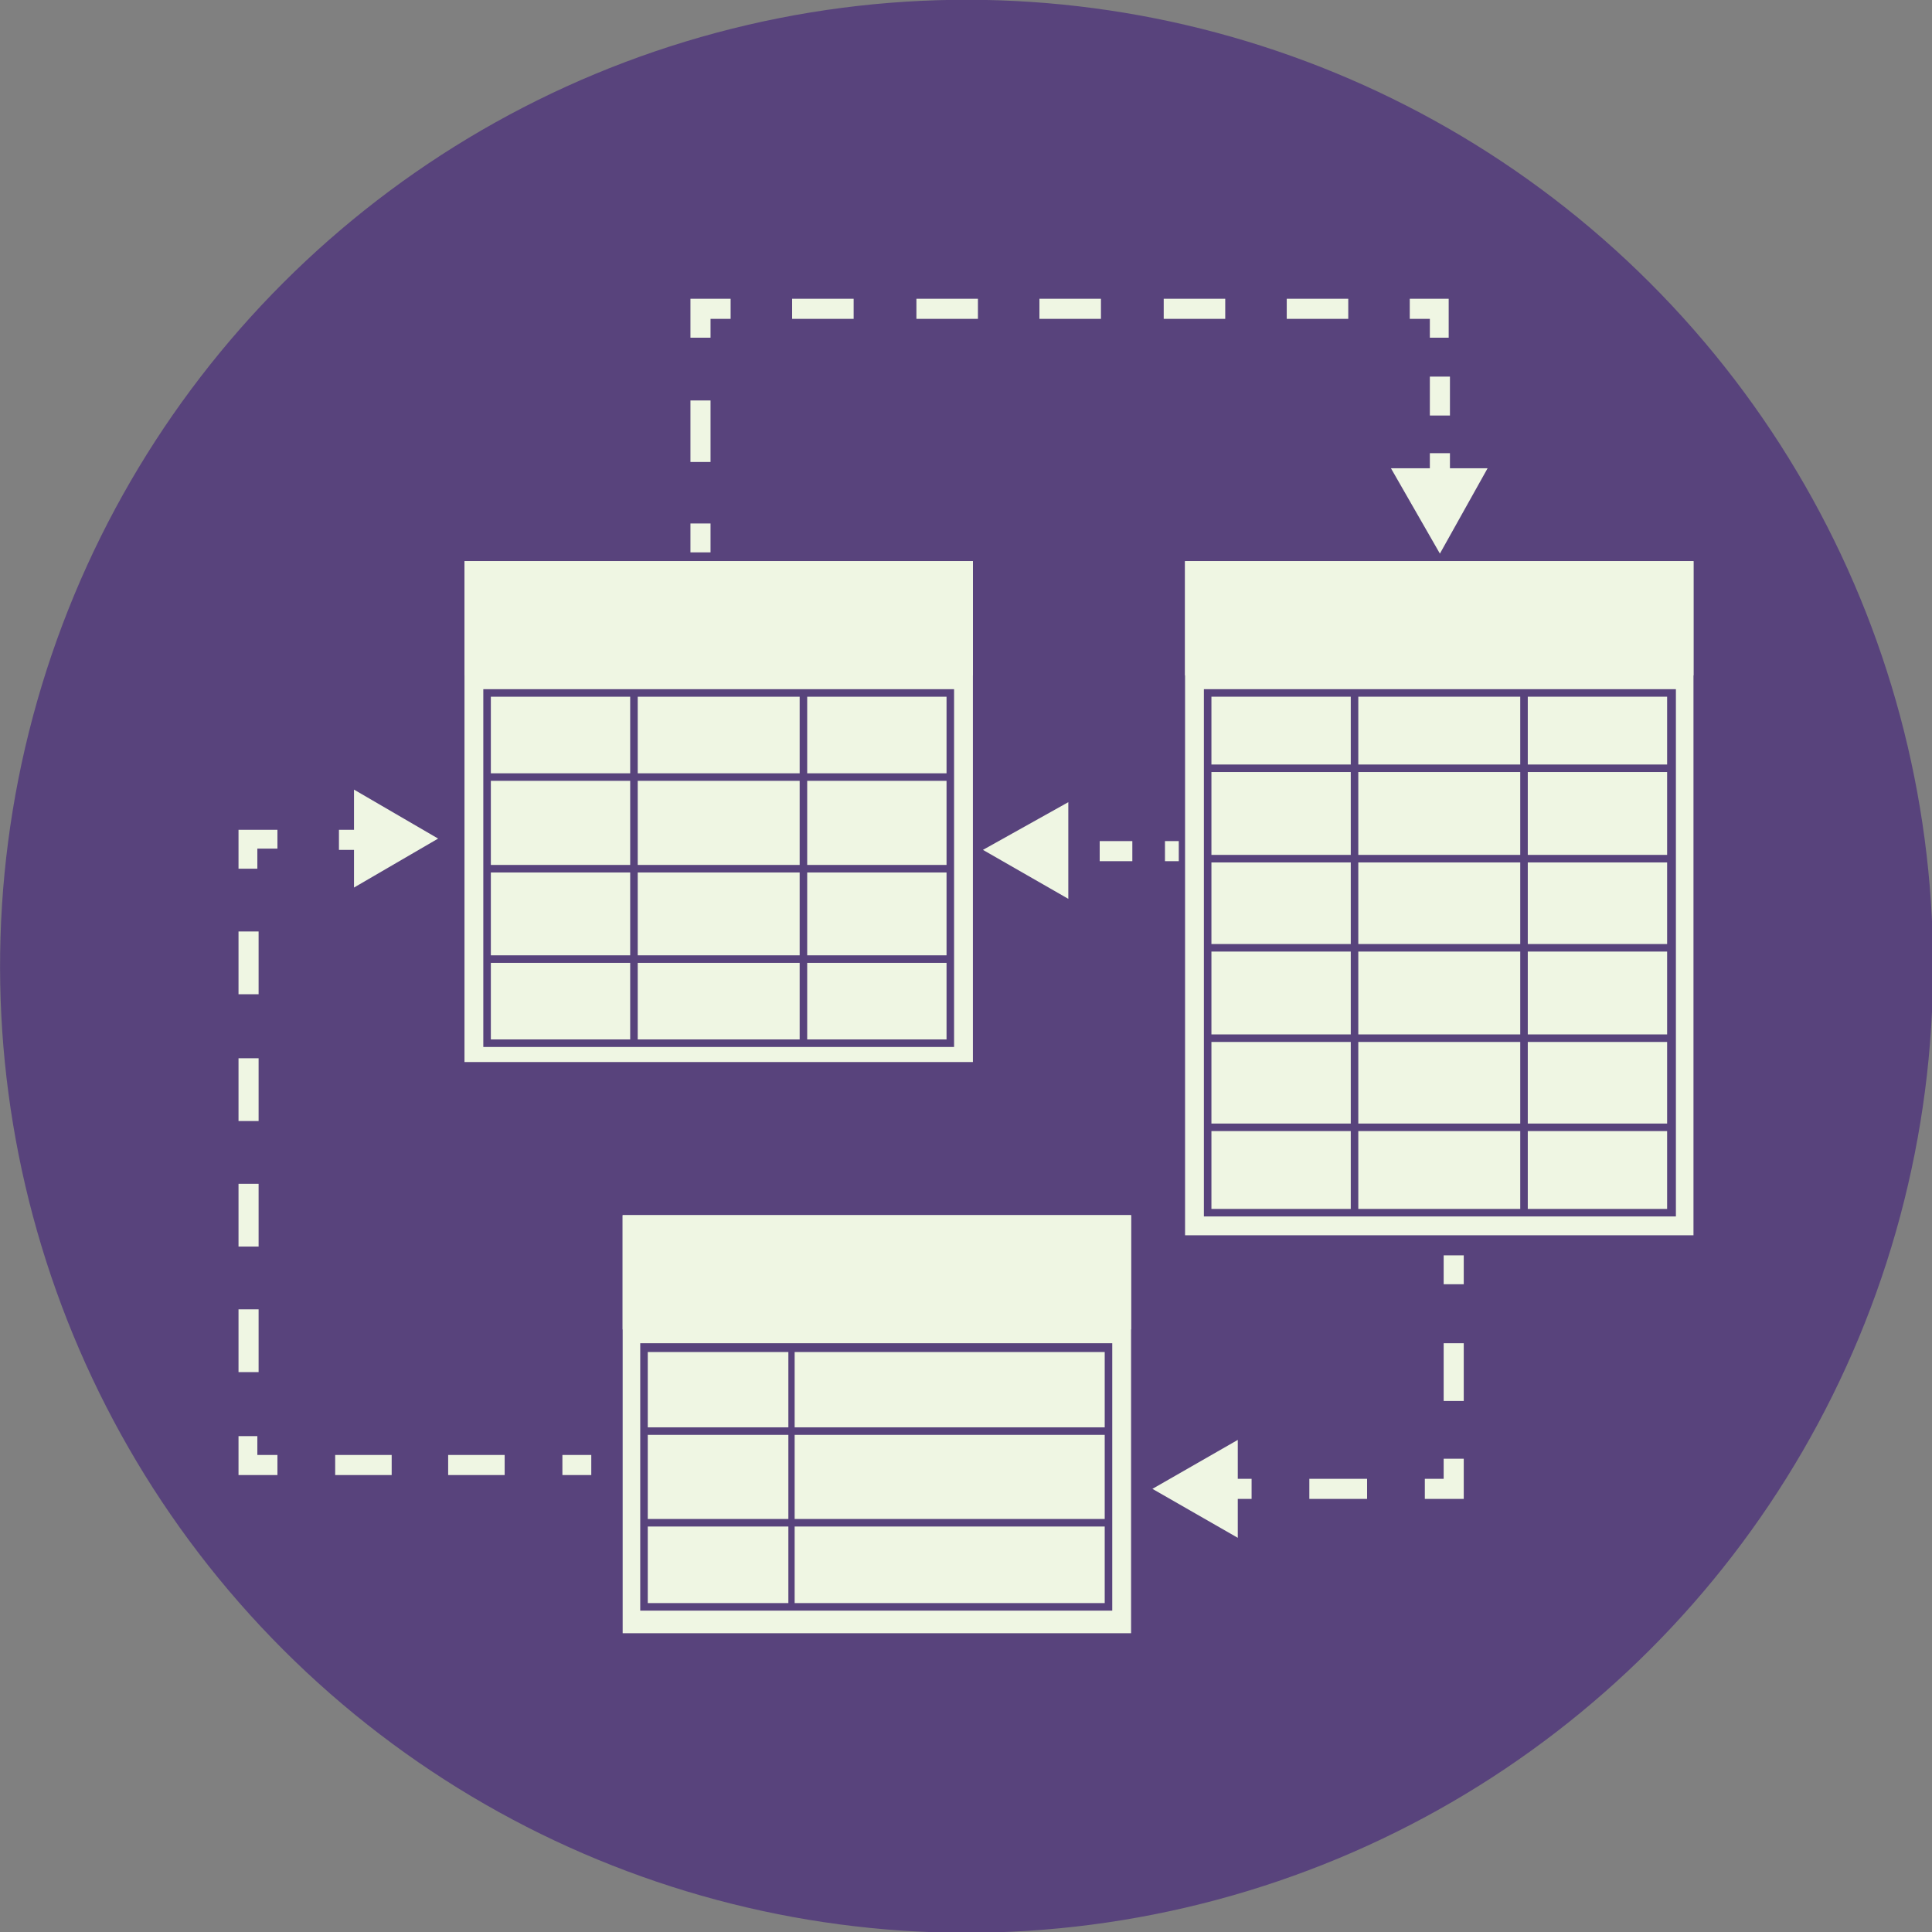
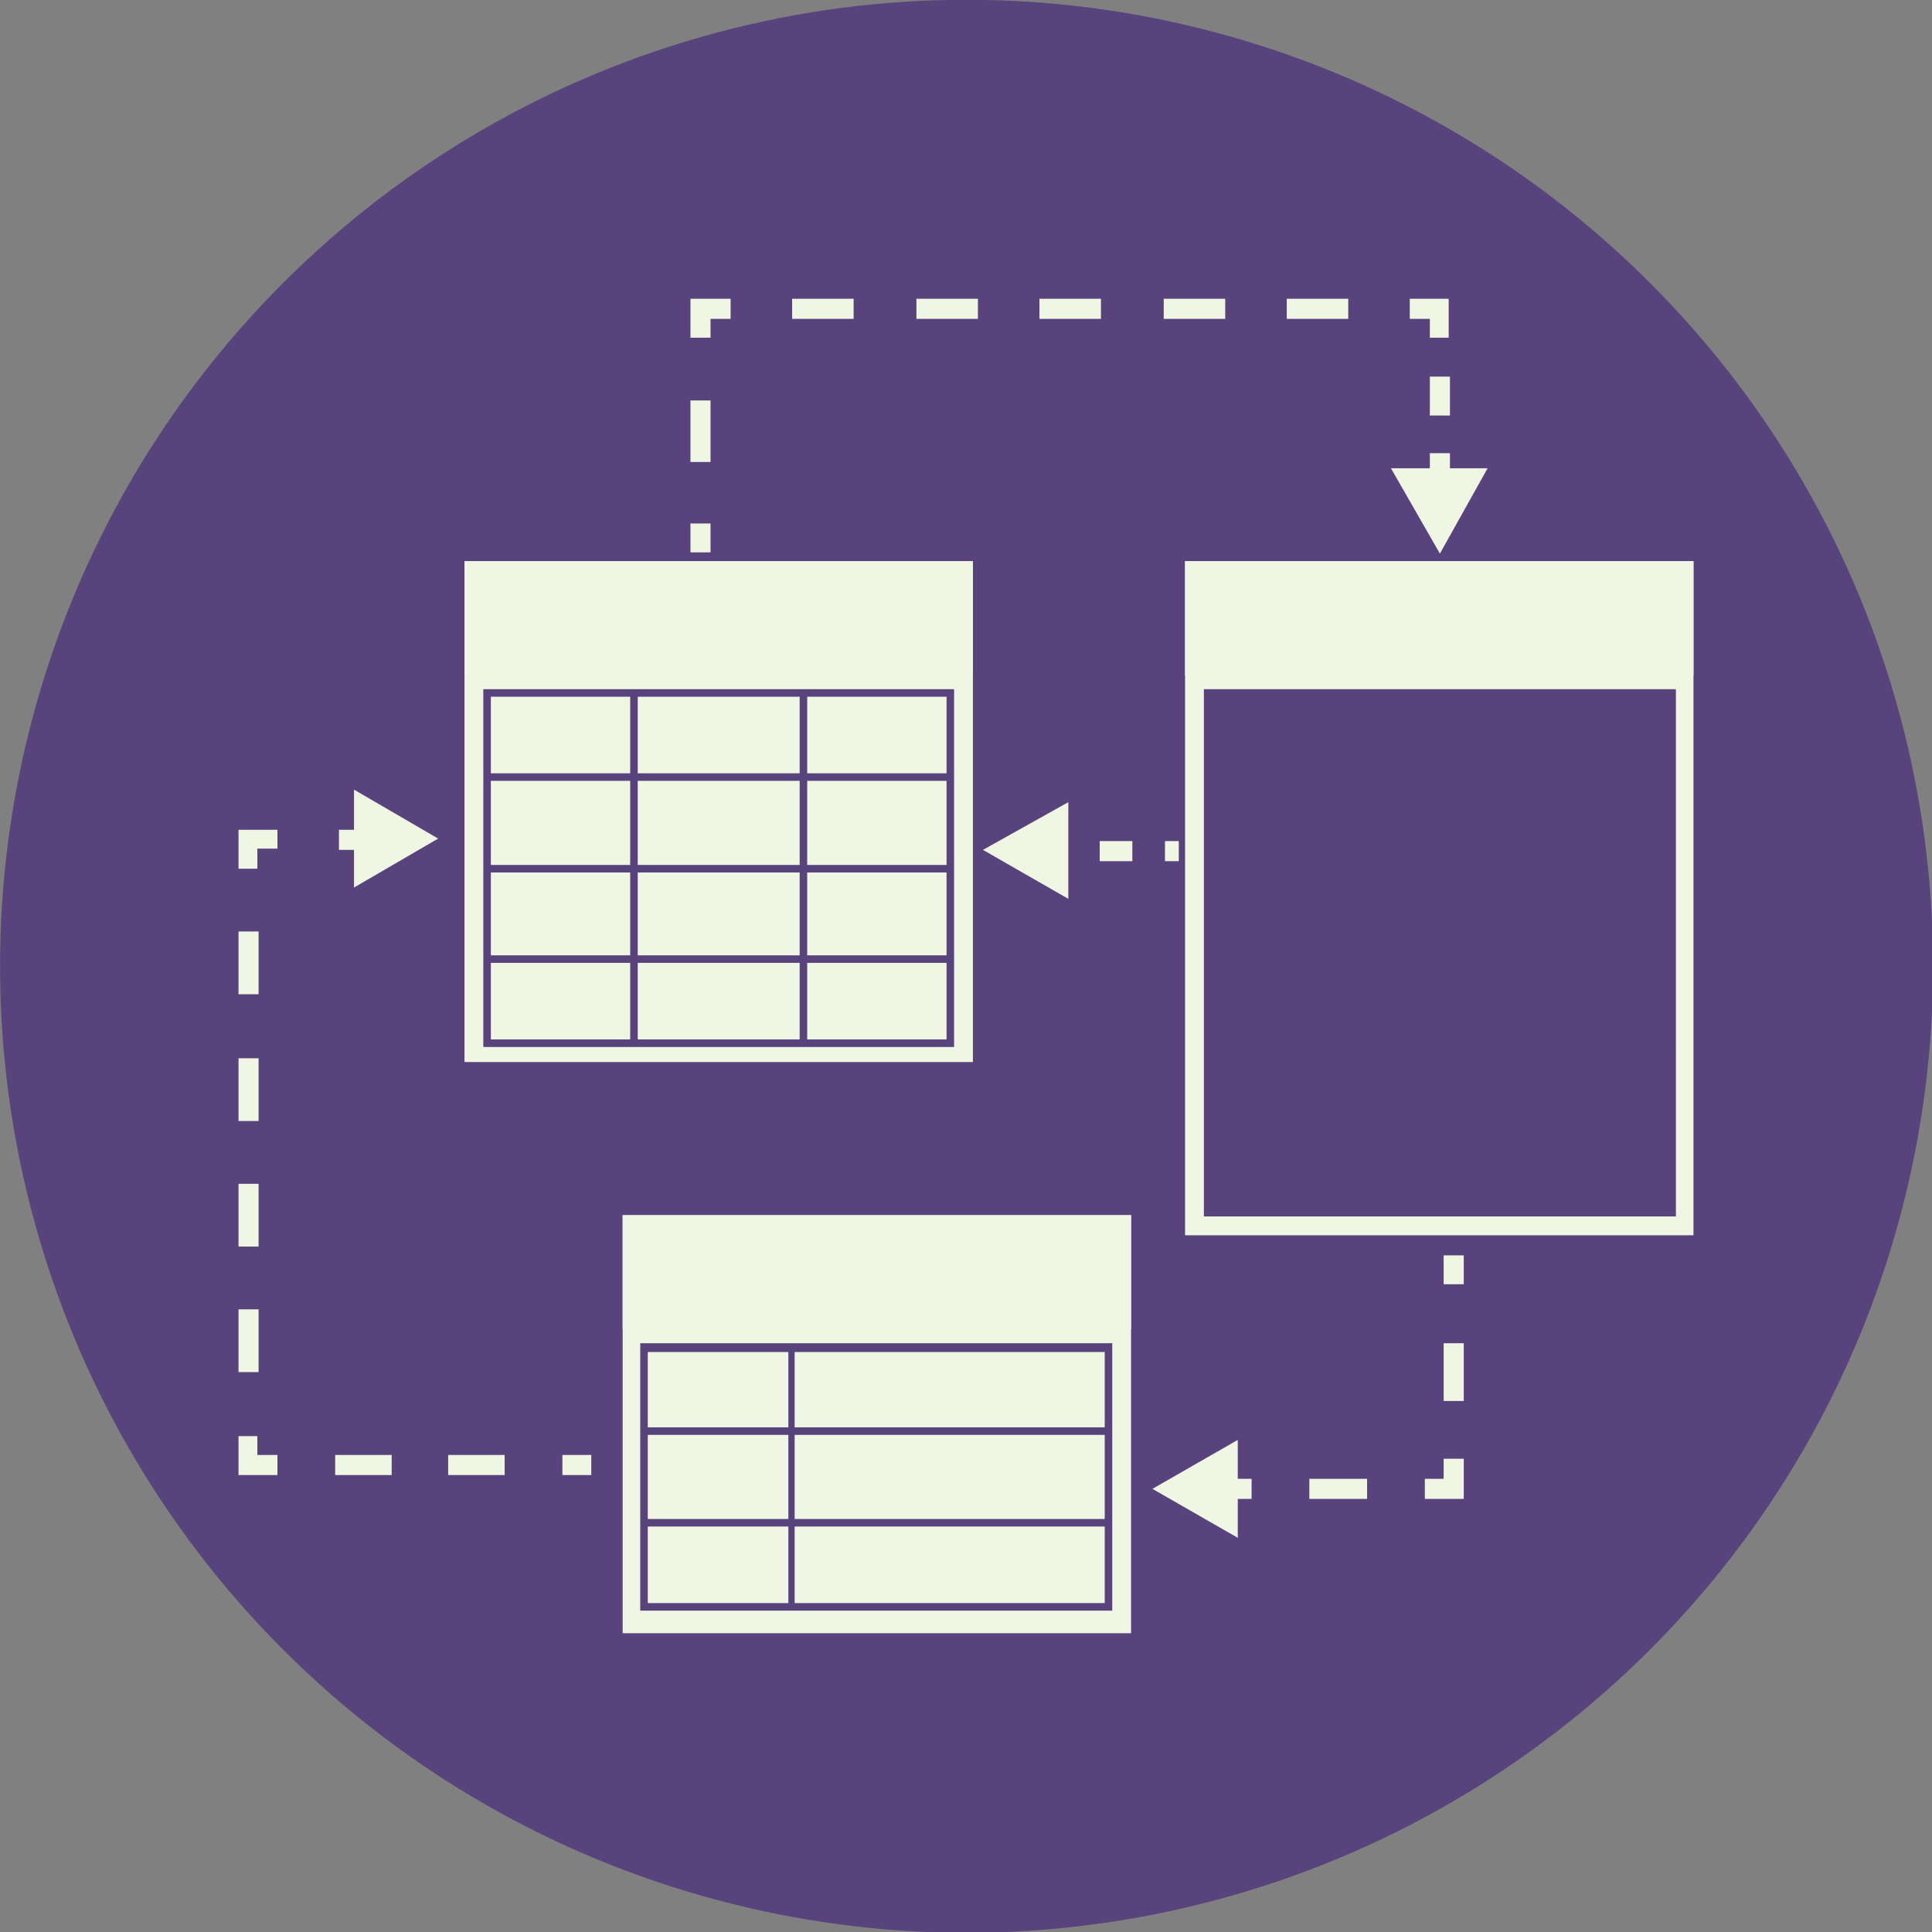
<svg xmlns="http://www.w3.org/2000/svg" version="1.1" id="Layer_1" x="0px" y="0px" viewBox="0 0 153.9 153.9" style="enable-background:new 0 0 153.9 153.9;" xml:space="preserve">
  <rect x="0" y="0" width="153.9" height="153.9" fill="#808080" stroke="none" />
  <style type="text/css">
	.st0{fill:#58437C;}
	.st1{fill:#EFF6E3;}
</style>
  <ellipse transform="matrix(0.707 -0.707 0.707 0.707 -31.883 76.972)" class="st0" cx="77" cy="77" rx="77" ry="77" />
  <g>
    <g>
      <rect x="37" y="44.7" class="st1" width="40.5" height="39.9" />
      <rect x="37" y="44.7" class="st1" width="40.5" height="9.1" />
      <path class="st0" d="M76,83.4H38.5V54.9H76V83.4z M39.1,82.8h36.3V55.5H39.1V82.8z" />
      <g>
        <rect x="38.8" y="61.6" class="st0" width="36.9" height="0.6" />
        <rect x="38.8" y="68.9" class="st0" width="36.9" height="0.6" />
        <rect x="38.8" y="76.1" class="st0" width="36.9" height="0.6" />
      </g>
      <g>
        <rect x="50.2" y="55.2" class="st0" width="0.6" height="27.9" />
        <rect x="63.7" y="55.2" class="st0" width="0.6" height="27.9" />
      </g>
    </g>
    <g>
      <rect x="94.4" y="44.7" class="st1" width="40.5" height="53.7" />
      <rect x="94.4" y="44.7" class="st1" width="40.5" height="9.1" />
-       <path class="st0" d="M133.4,96.9H95.9v-42h37.6V96.9z M96.5,96.3h36.3V55.5H96.5V96.3z" />
+       <path class="st0" d="M133.4,96.9H95.9v-42h37.6V96.9z M96.5,96.3h36.3V55.5V96.3z" />
      <rect x="96.2" y="60.9" class="st0" width="36.9" height="0.6" />
      <rect x="96.2" y="68.1" class="st0" width="36.9" height="0.6" />
      <rect x="96.2" y="75.2" class="st0" width="36.9" height="0.6" />
      <rect x="96.2" y="82.4" class="st0" width="36.9" height="0.6" />
-       <rect x="96.2" y="89.5" class="st0" width="36.9" height="0.6" />
      <g>
        <rect x="107.6" y="55.2" class="st0" width="0.6" height="41.4" />
        <rect x="121.1" y="55.2" class="st0" width="0.6" height="41.4" />
      </g>
    </g>
    <g>
      <rect x="49.6" y="96.8" class="st1" width="40.5" height="33.3" />
      <rect x="49.6" y="96.8" class="st1" width="40.5" height="9.1" />
      <path class="st0" d="M88.6,128.3H51V107h37.6V128.3z M51.6,127.7H88v-20H51.6V127.7z" />
      <rect x="51.3" y="113.7" class="st0" width="36.9" height="0.6" />
      <rect x="51.3" y="121" class="st0" width="36.9" height="0.6" />
      <rect x="62.8" y="107.3" class="st0" width="0.5" height="20.6" />
    </g>
    <g>
      <rect x="83.9" y="67" class="st1" width="1.1" height="1.6" />
      <rect x="87.6" y="67" class="st1" width="2.6" height="1.6" />
      <rect x="92.8" y="67" class="st1" width="1.1" height="1.6" />
      <g>
        <polygon class="st1" points="85.1,71.6 78.3,67.7 85.1,63.9    " />
      </g>
    </g>
    <g>
      <rect x="55" y="41.7" class="st1" width="1.6" height="2.3" />
      <rect x="55" y="31.9" class="st1" width="1.6" height="4.9" />
      <polygon class="st1" points="56.6,26.9 55,26.9 55,23.8 58.2,23.8 58.2,25.4 56.6,25.4   " />
      <path class="st1" d="M107.4,25.4h-4.9v-1.6h4.9V25.4z M97.6,25.4h-4.9v-1.6h4.9V25.4z M87.7,25.4h-4.9v-1.6h4.9V25.4z M77.9,25.4    h-4.9v-1.6h4.9V25.4z M68,25.4h-4.9v-1.6H68V25.4z" />
      <polygon class="st1" points="115.4,26.9 113.9,26.9 113.9,25.4 112.3,25.4 112.3,23.8 115.4,23.8   " />
      <rect x="113.9" y="30" class="st1" width="1.6" height="3.1" />
      <rect x="113.9" y="36.1" class="st1" width="1.6" height="2.3" />
      <g>
        <polygon class="st1" points="110.8,37.3 114.7,44.1 118.5,37.3    " />
      </g>
    </g>
    <g>
      <rect x="44.8" y="115.9" class="st1" width="2.3" height="1.6" />
      <path class="st1" d="M40.2,117.5h-4.5v-1.6h4.5V117.5z M31.2,117.5h-4.5v-1.6h4.5V117.5z" />
      <polygon class="st1" points="22.1,117.5 19,117.5 19,114.4 20.5,114.4 20.5,115.9 22.1,115.9   " />
      <path class="st1" d="M20.5,109.3H19v-5h1.6V109.3z M20.5,99.3H19v-5h1.6V99.3z M20.5,89.3H19v-5h1.6V89.3z M20.5,79.2H19v-5h1.6    V79.2z" />
      <polygon class="st1" points="20.5,69.2 19,69.2 19,66.1 22.1,66.1 22.1,67.6 20.5,67.6   " />
      <rect x="27" y="66.1" class="st1" width="2.3" height="1.6" />
      <g>
        <polygon class="st1" points="28.2,70.7 34.9,66.8 28.2,62.9    " />
      </g>
    </g>
    <g>
      <rect x="115" y="100" class="st1" width="1.6" height="2.3" />
      <rect x="115" y="107" class="st1" width="1.6" height="4.6" />
      <polygon class="st1" points="116.6,119.4 113.5,119.4 113.5,117.8 115,117.8 115,116.2 116.6,116.2   " />
      <rect x="104.3" y="117.8" class="st1" width="4.6" height="1.6" />
      <rect x="97.4" y="117.8" class="st1" width="2.3" height="1.6" />
      <g>
        <polygon class="st1" points="98.6,114.7 91.8,118.6 98.6,122.5    " />
      </g>
    </g>
  </g>
</svg>